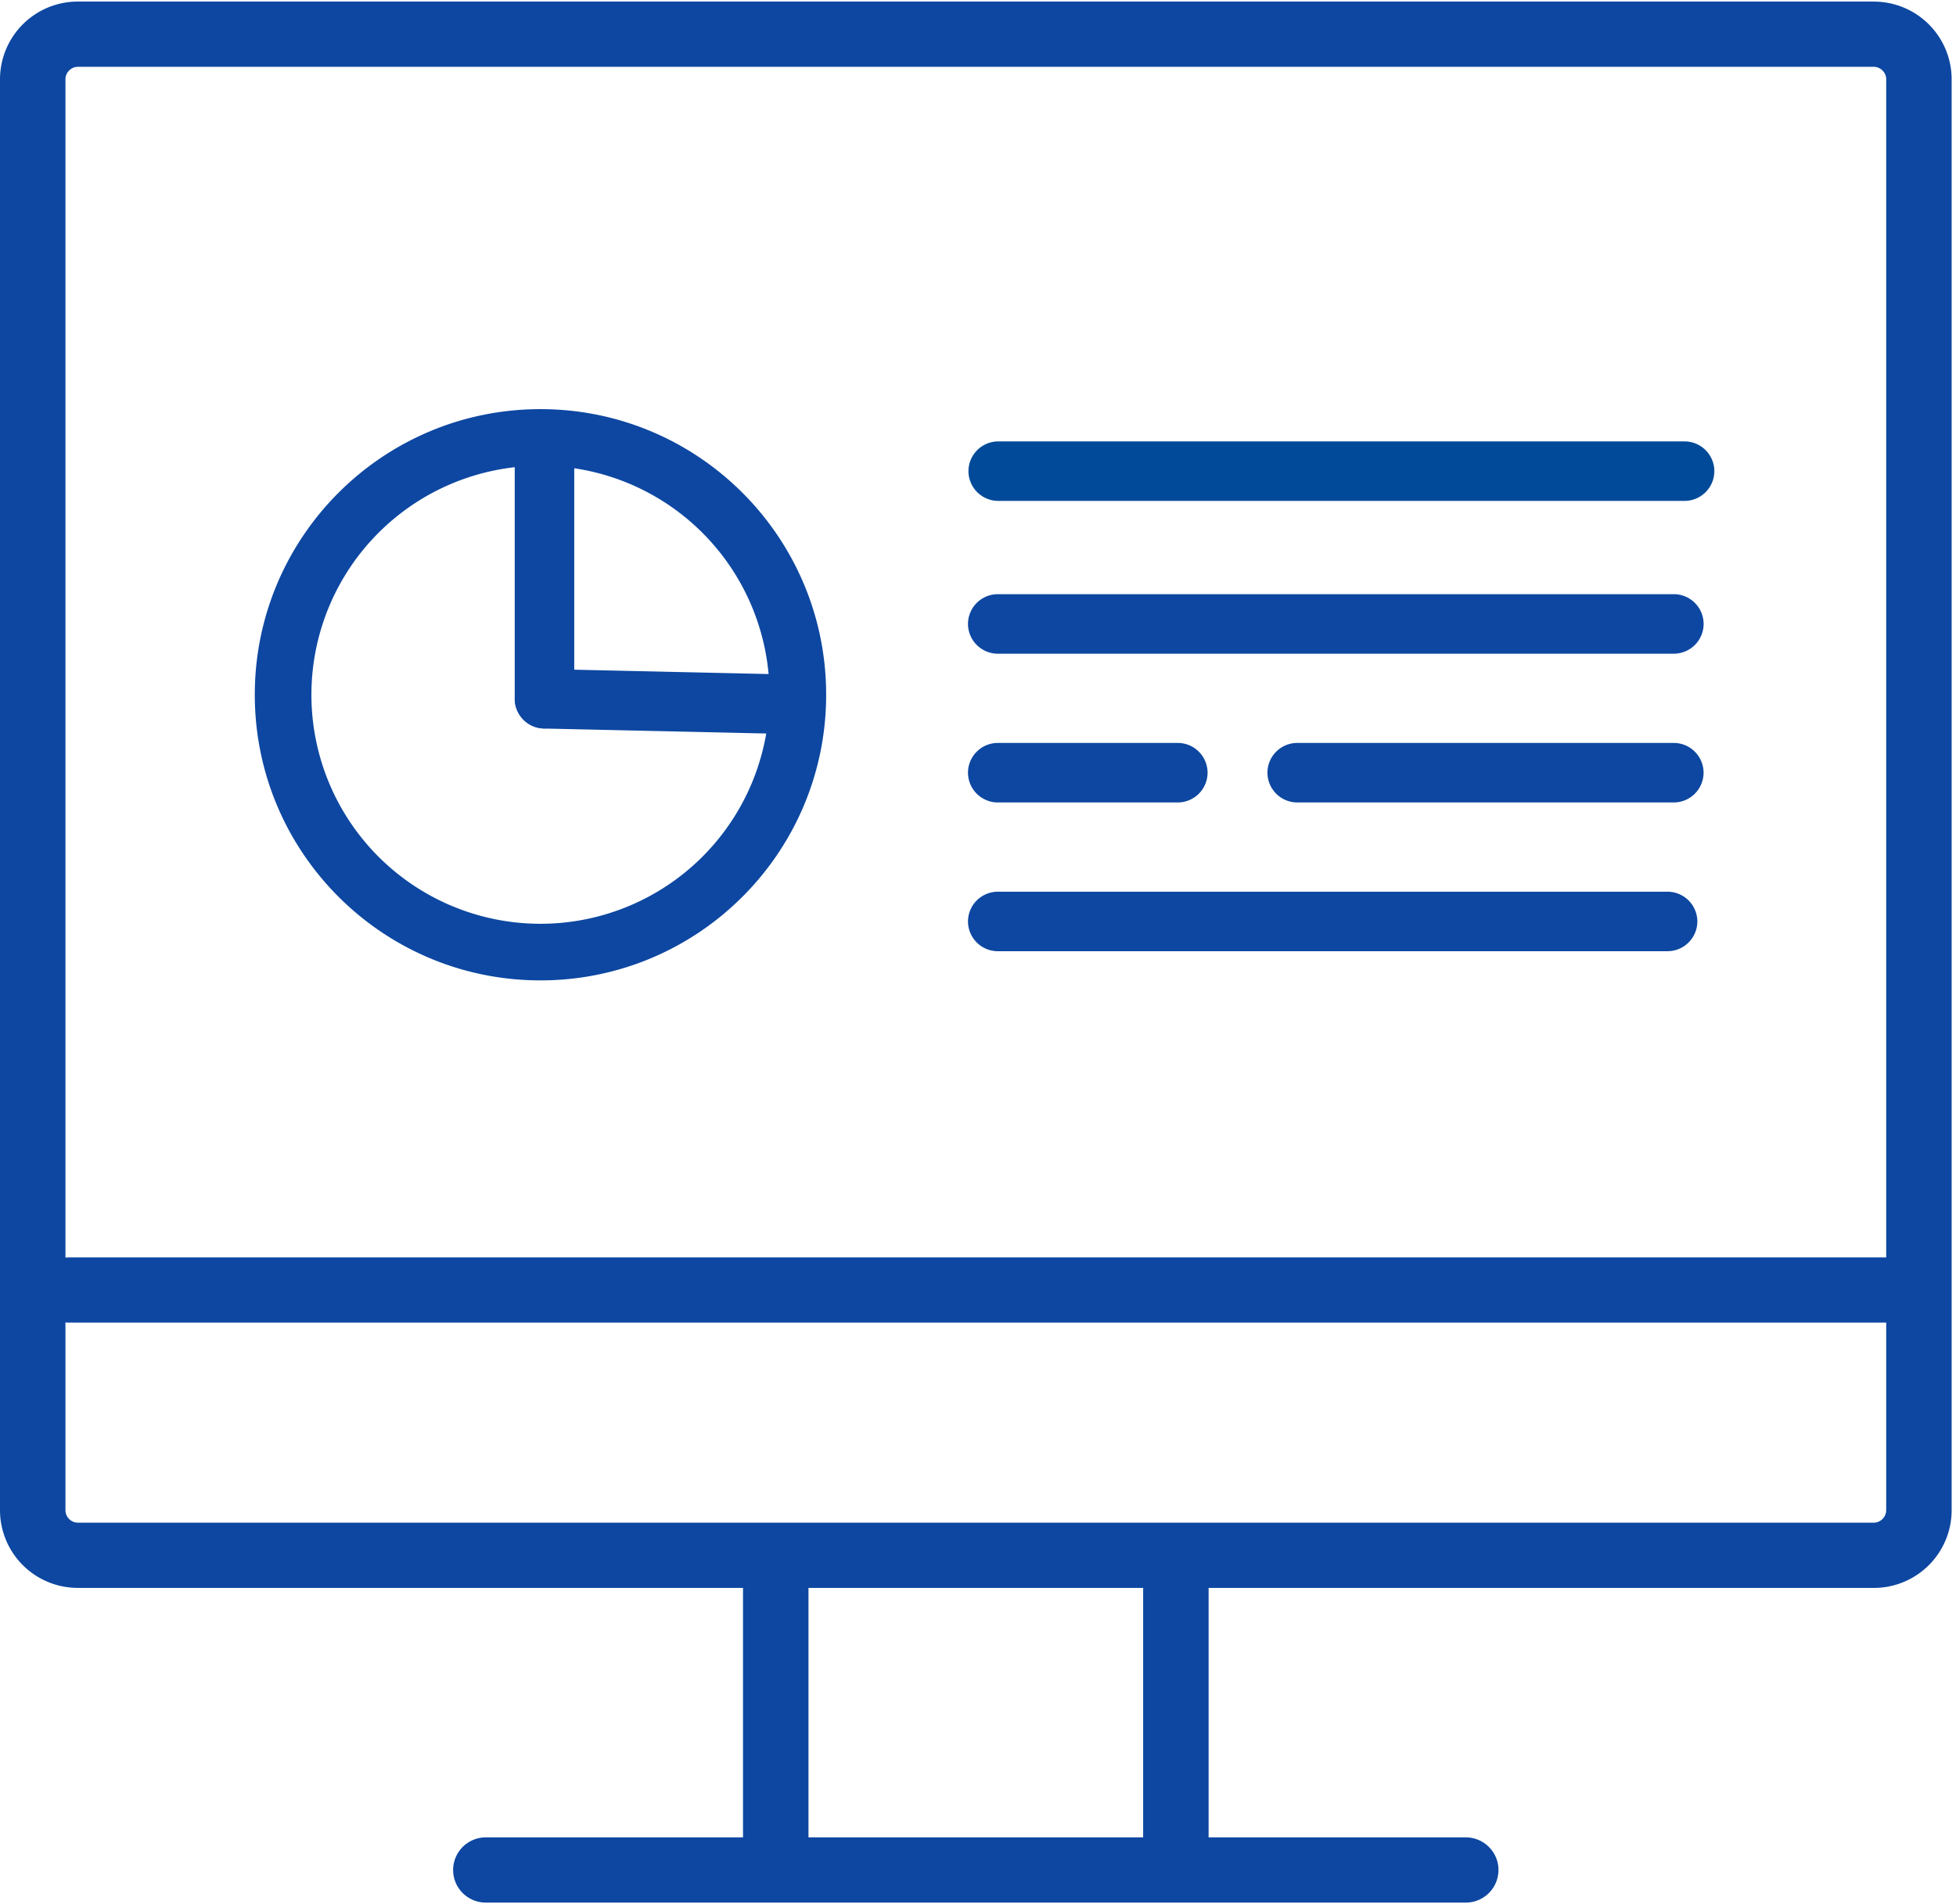
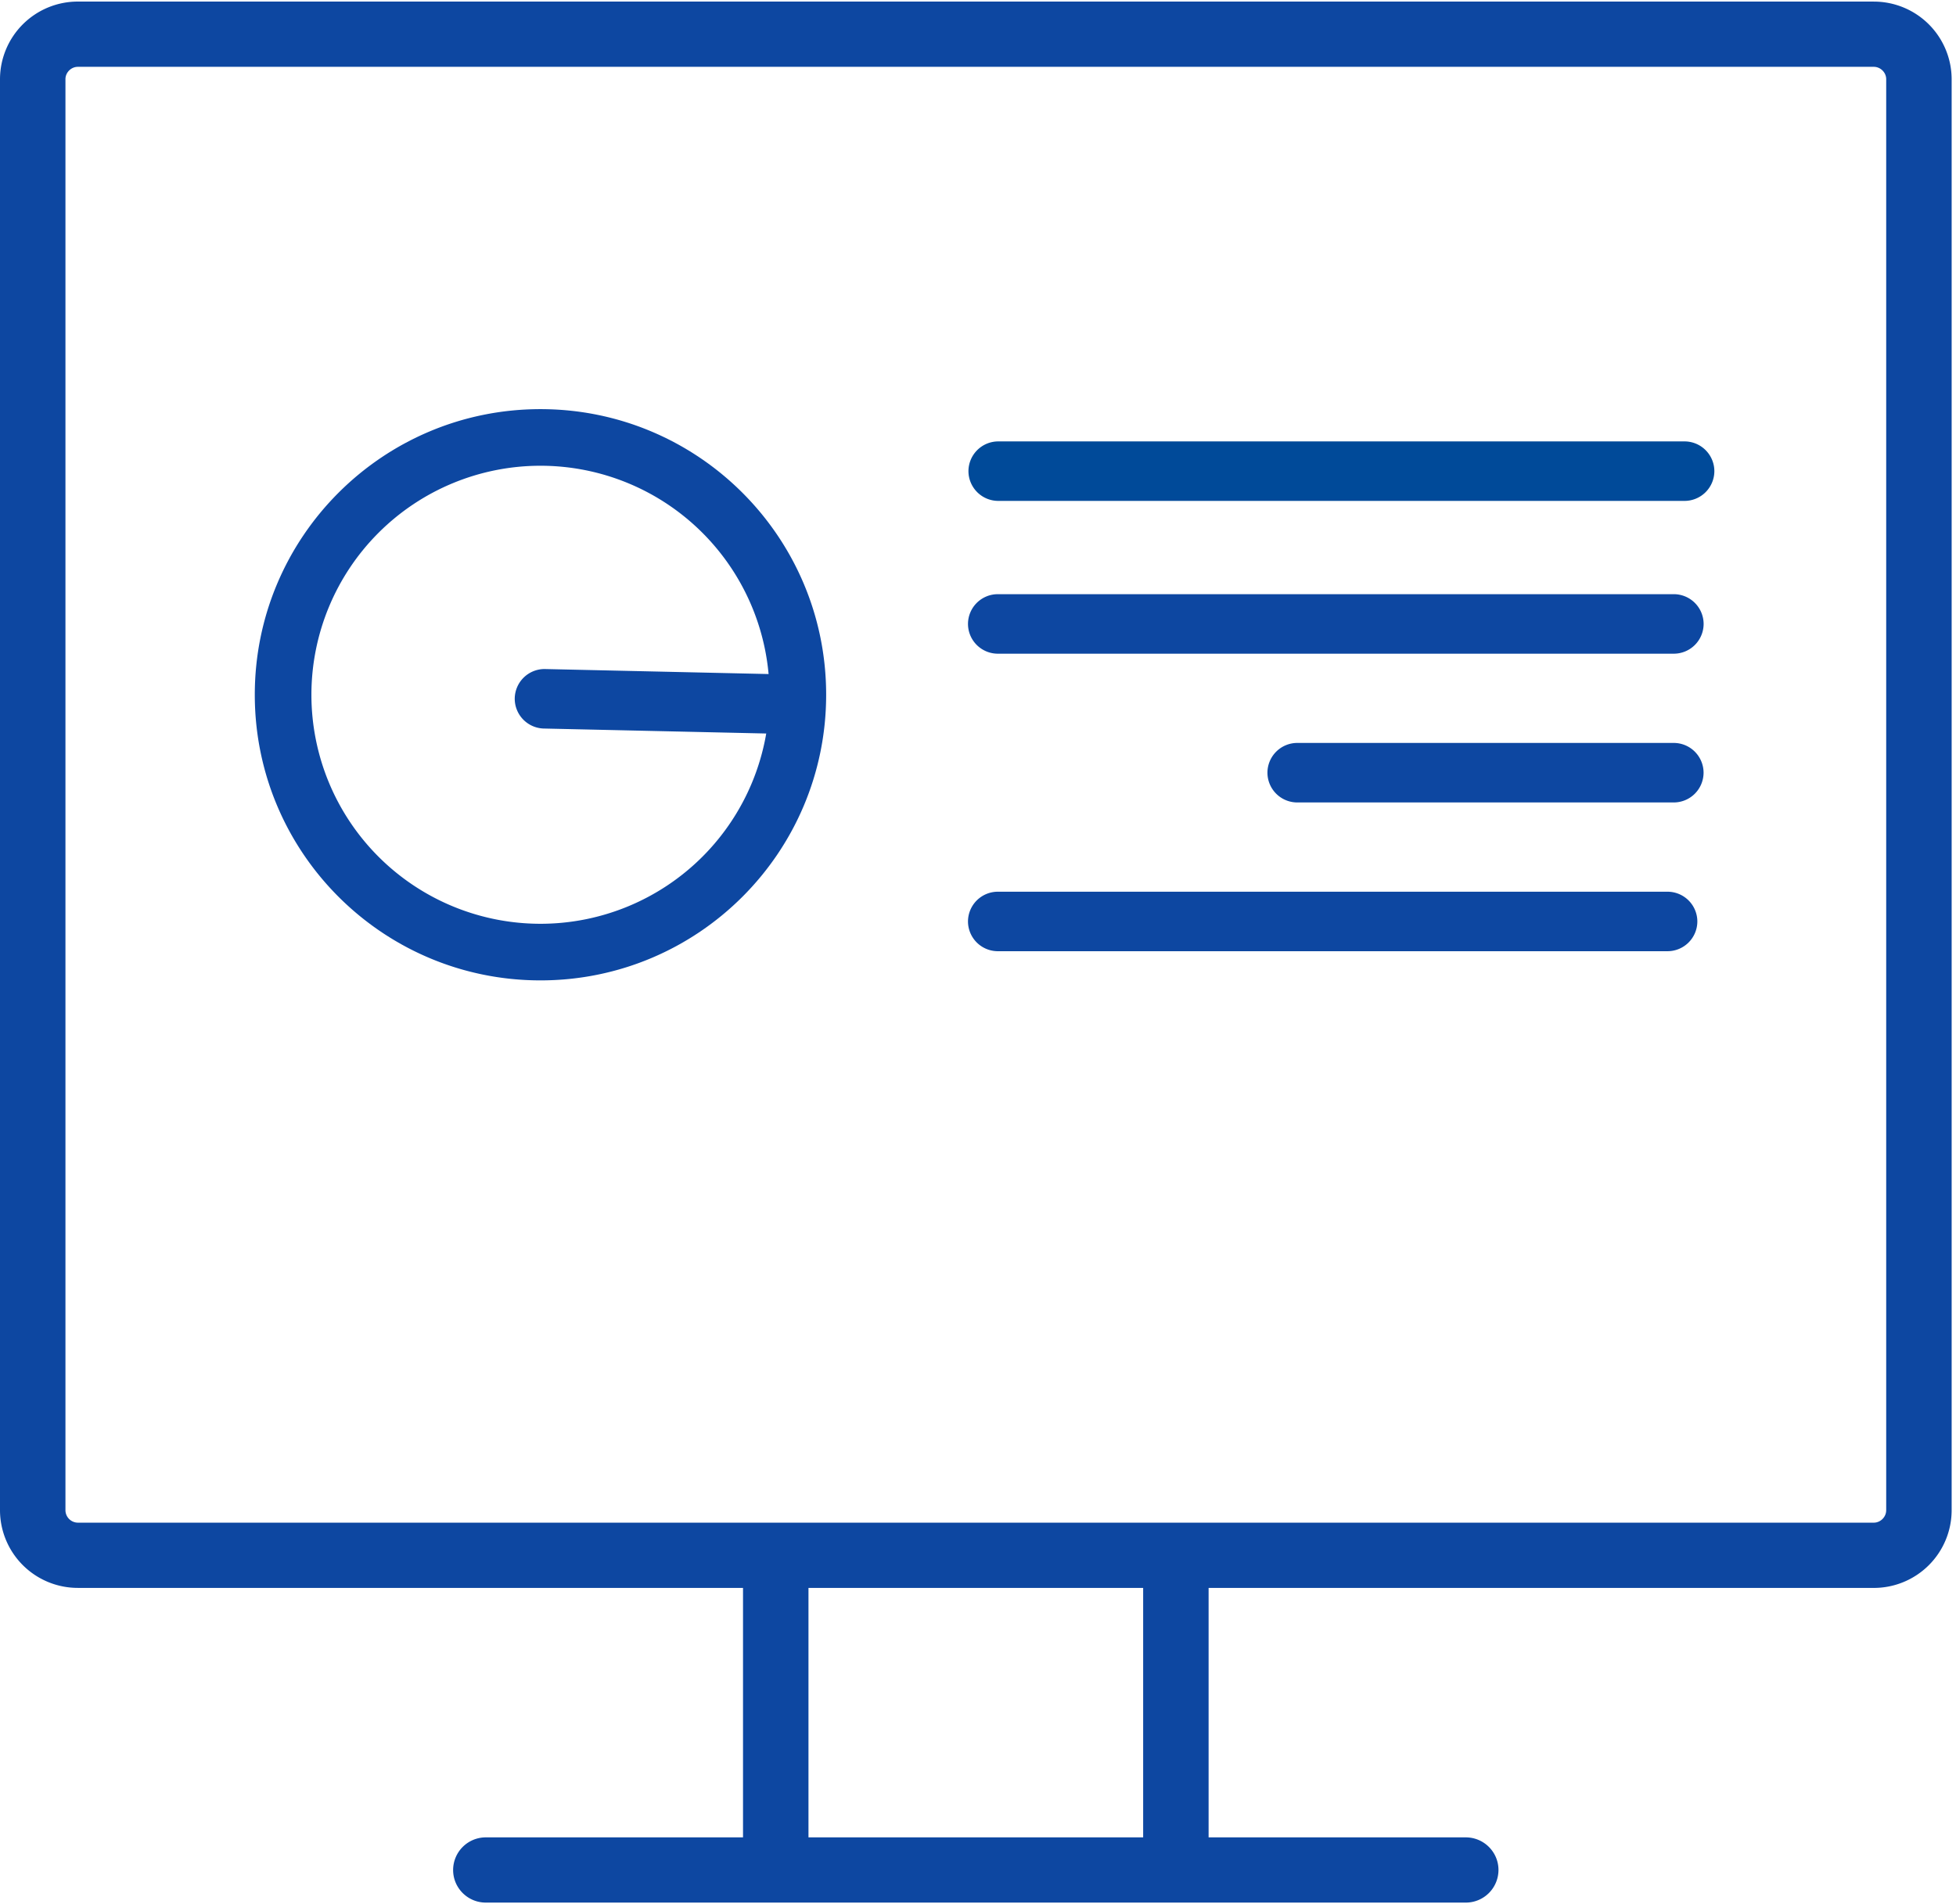
<svg xmlns="http://www.w3.org/2000/svg" width="76" height="74" viewBox="0 0 76 74">
  <title>analytics</title>
  <g fill="none" fill-rule="evenodd">
    <path d="M72.806.061H3.025A3.023 3.023 0 0 0 0 3.076v55.619a3.023 3.023 0 0 0 3.025 3.014H28.87v9.695h-9.993a1.27 1.27 0 0 0-1.271 1.268c0 .7.569 1.267 1.271 1.267h38.074a1.27 1.27 0 0 0 1.272-1.267c0-.7-.57-1.268-1.272-1.268H46.96V61.71h25.846a3.023 3.023 0 0 0 3.025-3.014V3.075A3.023 3.023 0 0 0 72.806.062zM44.417 71.404H31.413V61.71h13.004v9.695zm28.87-12.71c0 .26-.22.48-.481.48H3.025a.487.487 0 0 1-.482-.48V3.077c0-.26.22-.48.482-.48h69.78c.262 0 .483.22.483.48v55.619z" fill="#0D47A1" />
    <path d="M21 38.1c-6.13 0-11.1-4.97-11.1-11.1S14.87 15.9 21 15.9 32.1 20.87 32.1 27 27.13 38.1 21 38.1zm0-2.2a8.9 8.9 0 1 0 0-17.8 8.9 8.9 0 0 0 0 17.8z" fill="#0D47A1" fill-rule="nonzero" />
-     <path d="M74.11 48.865H2.683a1.27 1.27 0 0 0-1.272 1.267c0 .7.57 1.267 1.272 1.267H74.11a1.27 1.27 0 0 0 1.271-1.267c0-.7-.569-1.267-1.271-1.267zM38.774 31.185h6.982a1.16 1.16 0 0 0 1.164-1.156 1.16 1.16 0 0 0-1.164-1.157h-6.982a1.16 1.16 0 0 0-1.163 1.157 1.16 1.16 0 0 0 1.163 1.156z" fill="#0D47A1" />
    <path d="M65.447 17.154H38.793a1.16 1.16 0 0 0-1.164 1.156 1.16 1.16 0 0 0 1.164 1.156h26.654a1.16 1.16 0 0 0 1.164-1.156 1.16 1.16 0 0 0-1.164-1.156z" fill="#004A99" />
-     <path d="M20 18.164v8.981a1.16 1.16 0 0 0 1.156 1.164 1.16 1.16 0 0 0 1.156-1.164v-8.981A1.16 1.16 0 0 0 21.156 17 1.16 1.16 0 0 0 20 18.164z" fill="#0D47A1" />
    <path d="M30.682 26.213L21.164 26A1.16 1.16 0 0 0 20 27.156a1.16 1.16 0 0 0 1.164 1.157l9.518.213a1.16 1.16 0 0 0 1.164-1.156 1.16 1.16 0 0 0-1.164-1.157zM65.029 28.872H50.41a1.16 1.16 0 0 0-1.164 1.157 1.16 1.16 0 0 0 1.164 1.156h14.618a1.16 1.16 0 0 0 1.164-1.156 1.16 1.16 0 0 0-1.164-1.157zM38.774 36.966h26.012a1.16 1.16 0 0 0 1.164-1.156 1.16 1.16 0 0 0-1.164-1.156H38.774a1.16 1.16 0 0 0-1.163 1.156 1.16 1.16 0 0 0 1.163 1.156zM65.029 23.091H38.774a1.16 1.16 0 0 0-1.163 1.156 1.16 1.16 0 0 0 1.163 1.157H65.03a1.16 1.16 0 0 0 1.164-1.157 1.16 1.16 0 0 0-1.164-1.156z" fill="#0D47A1" />
  </g>
</svg>